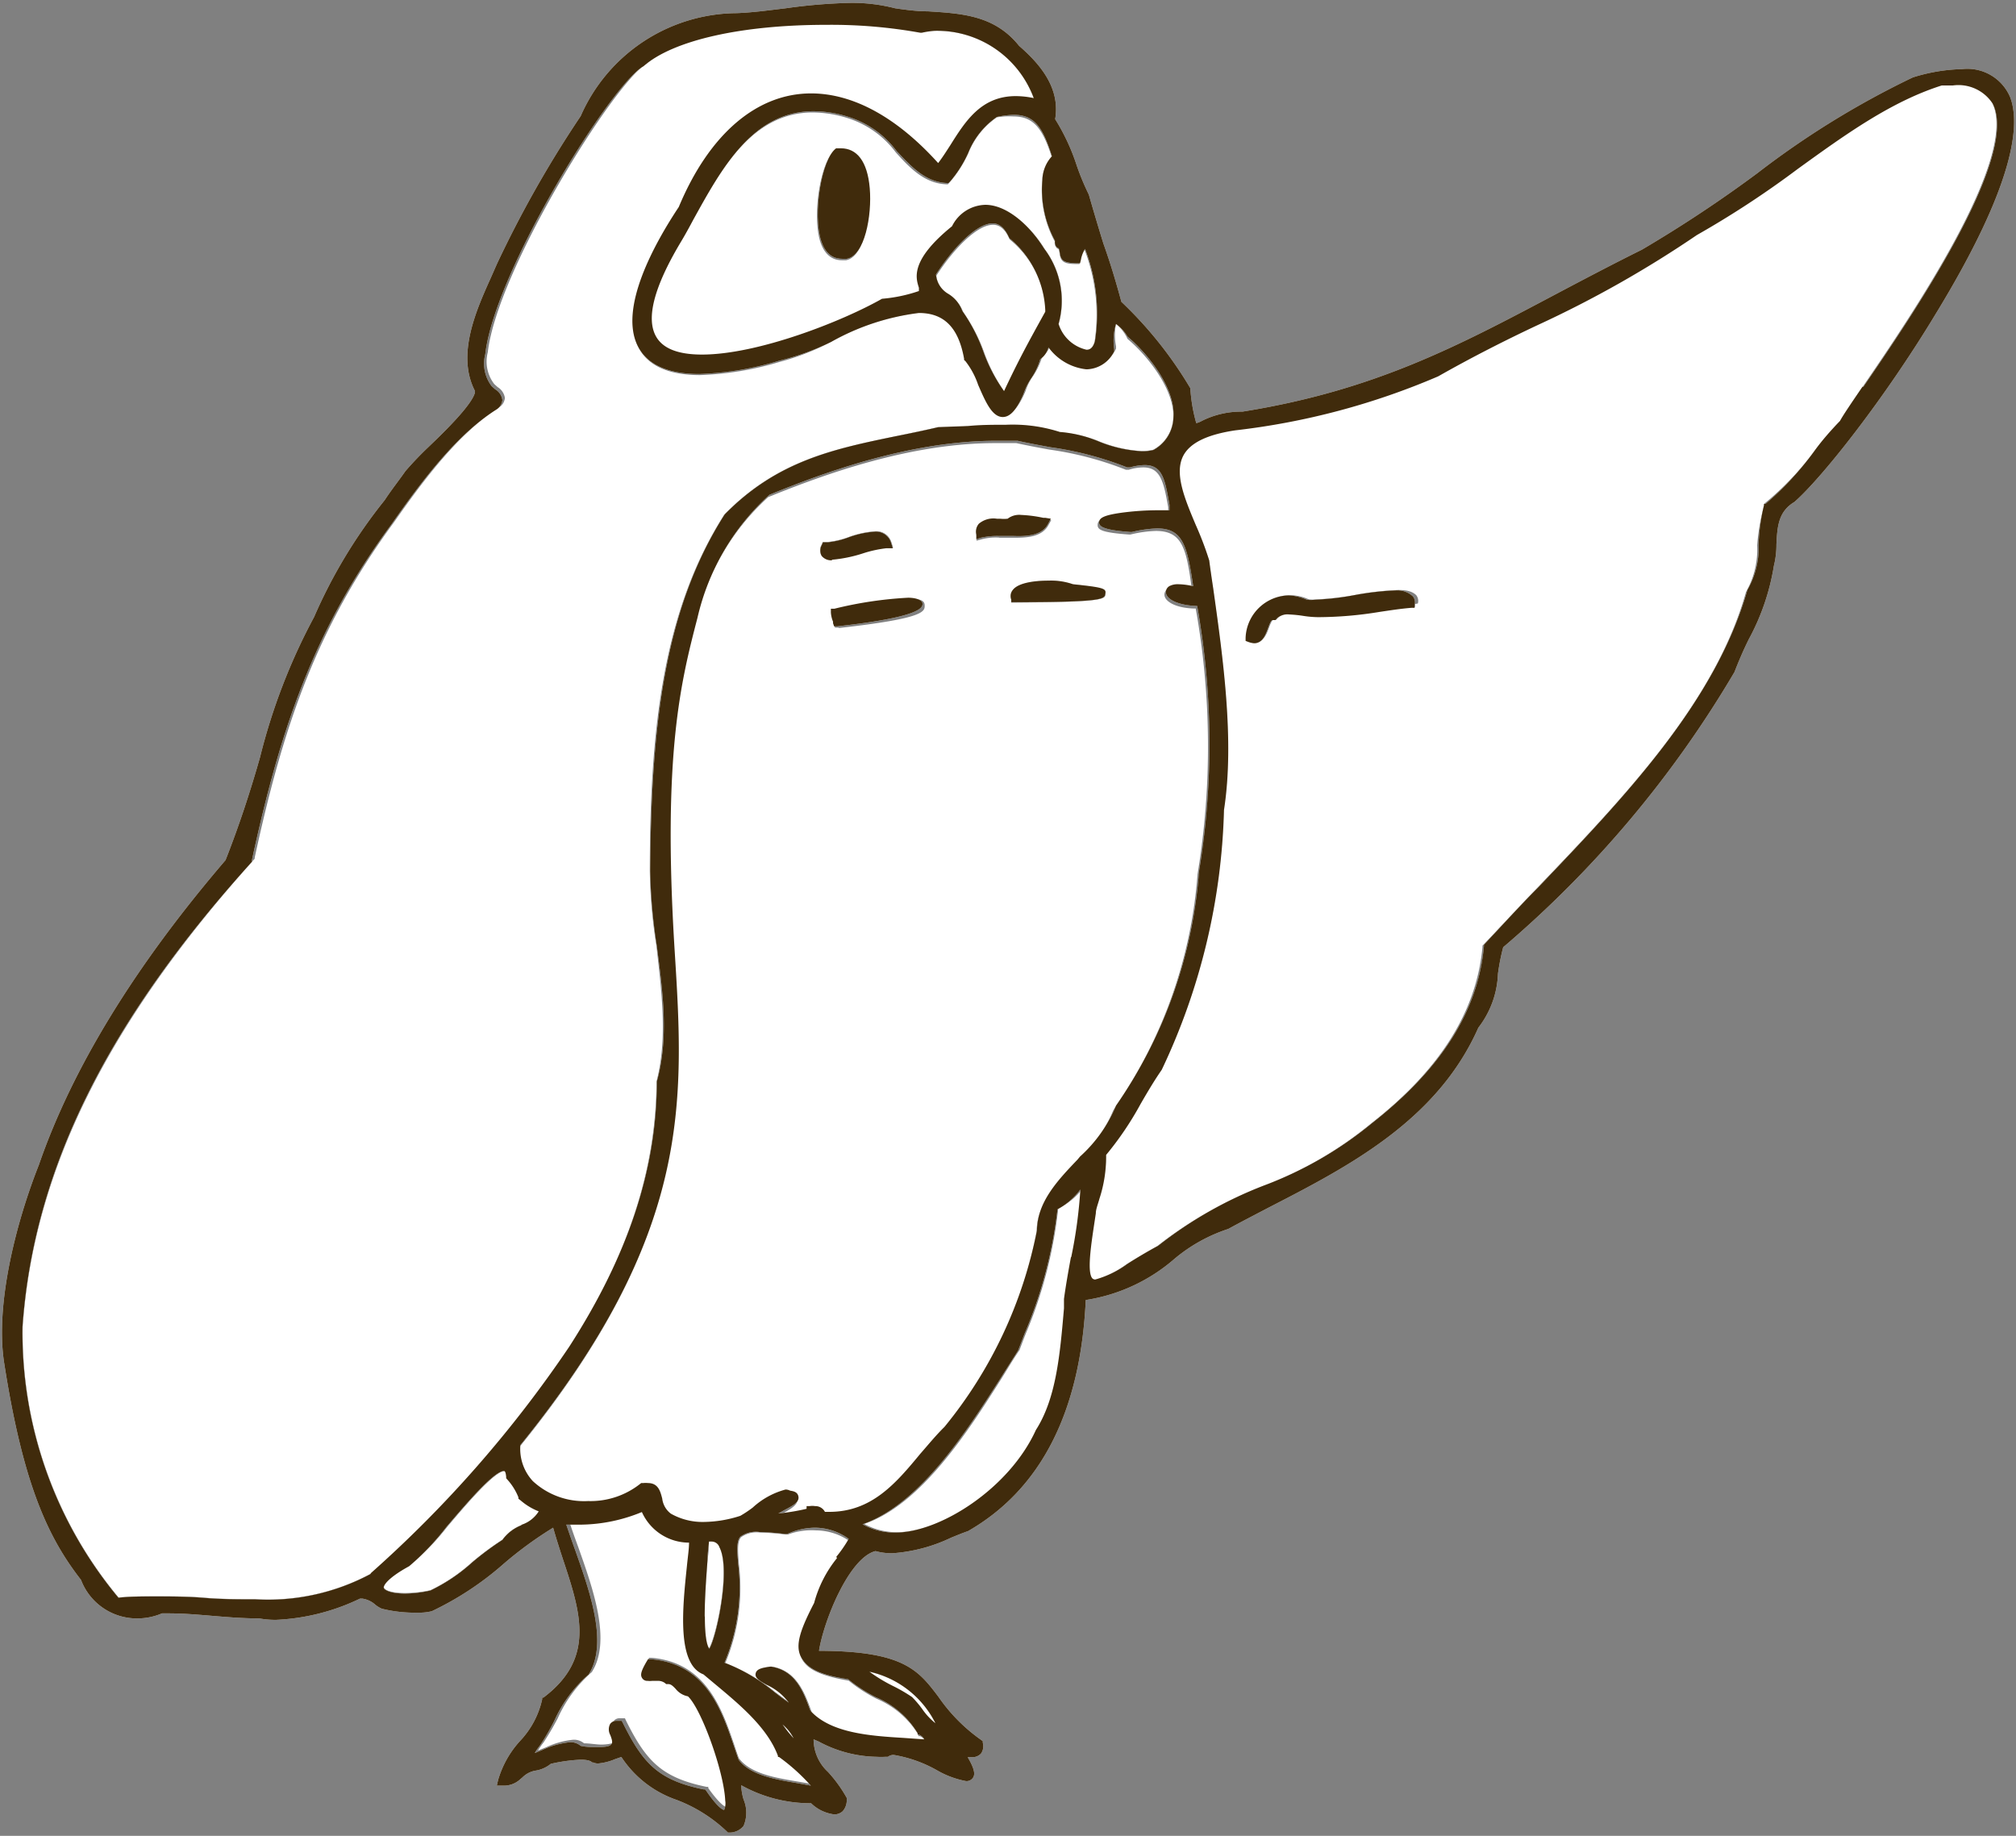
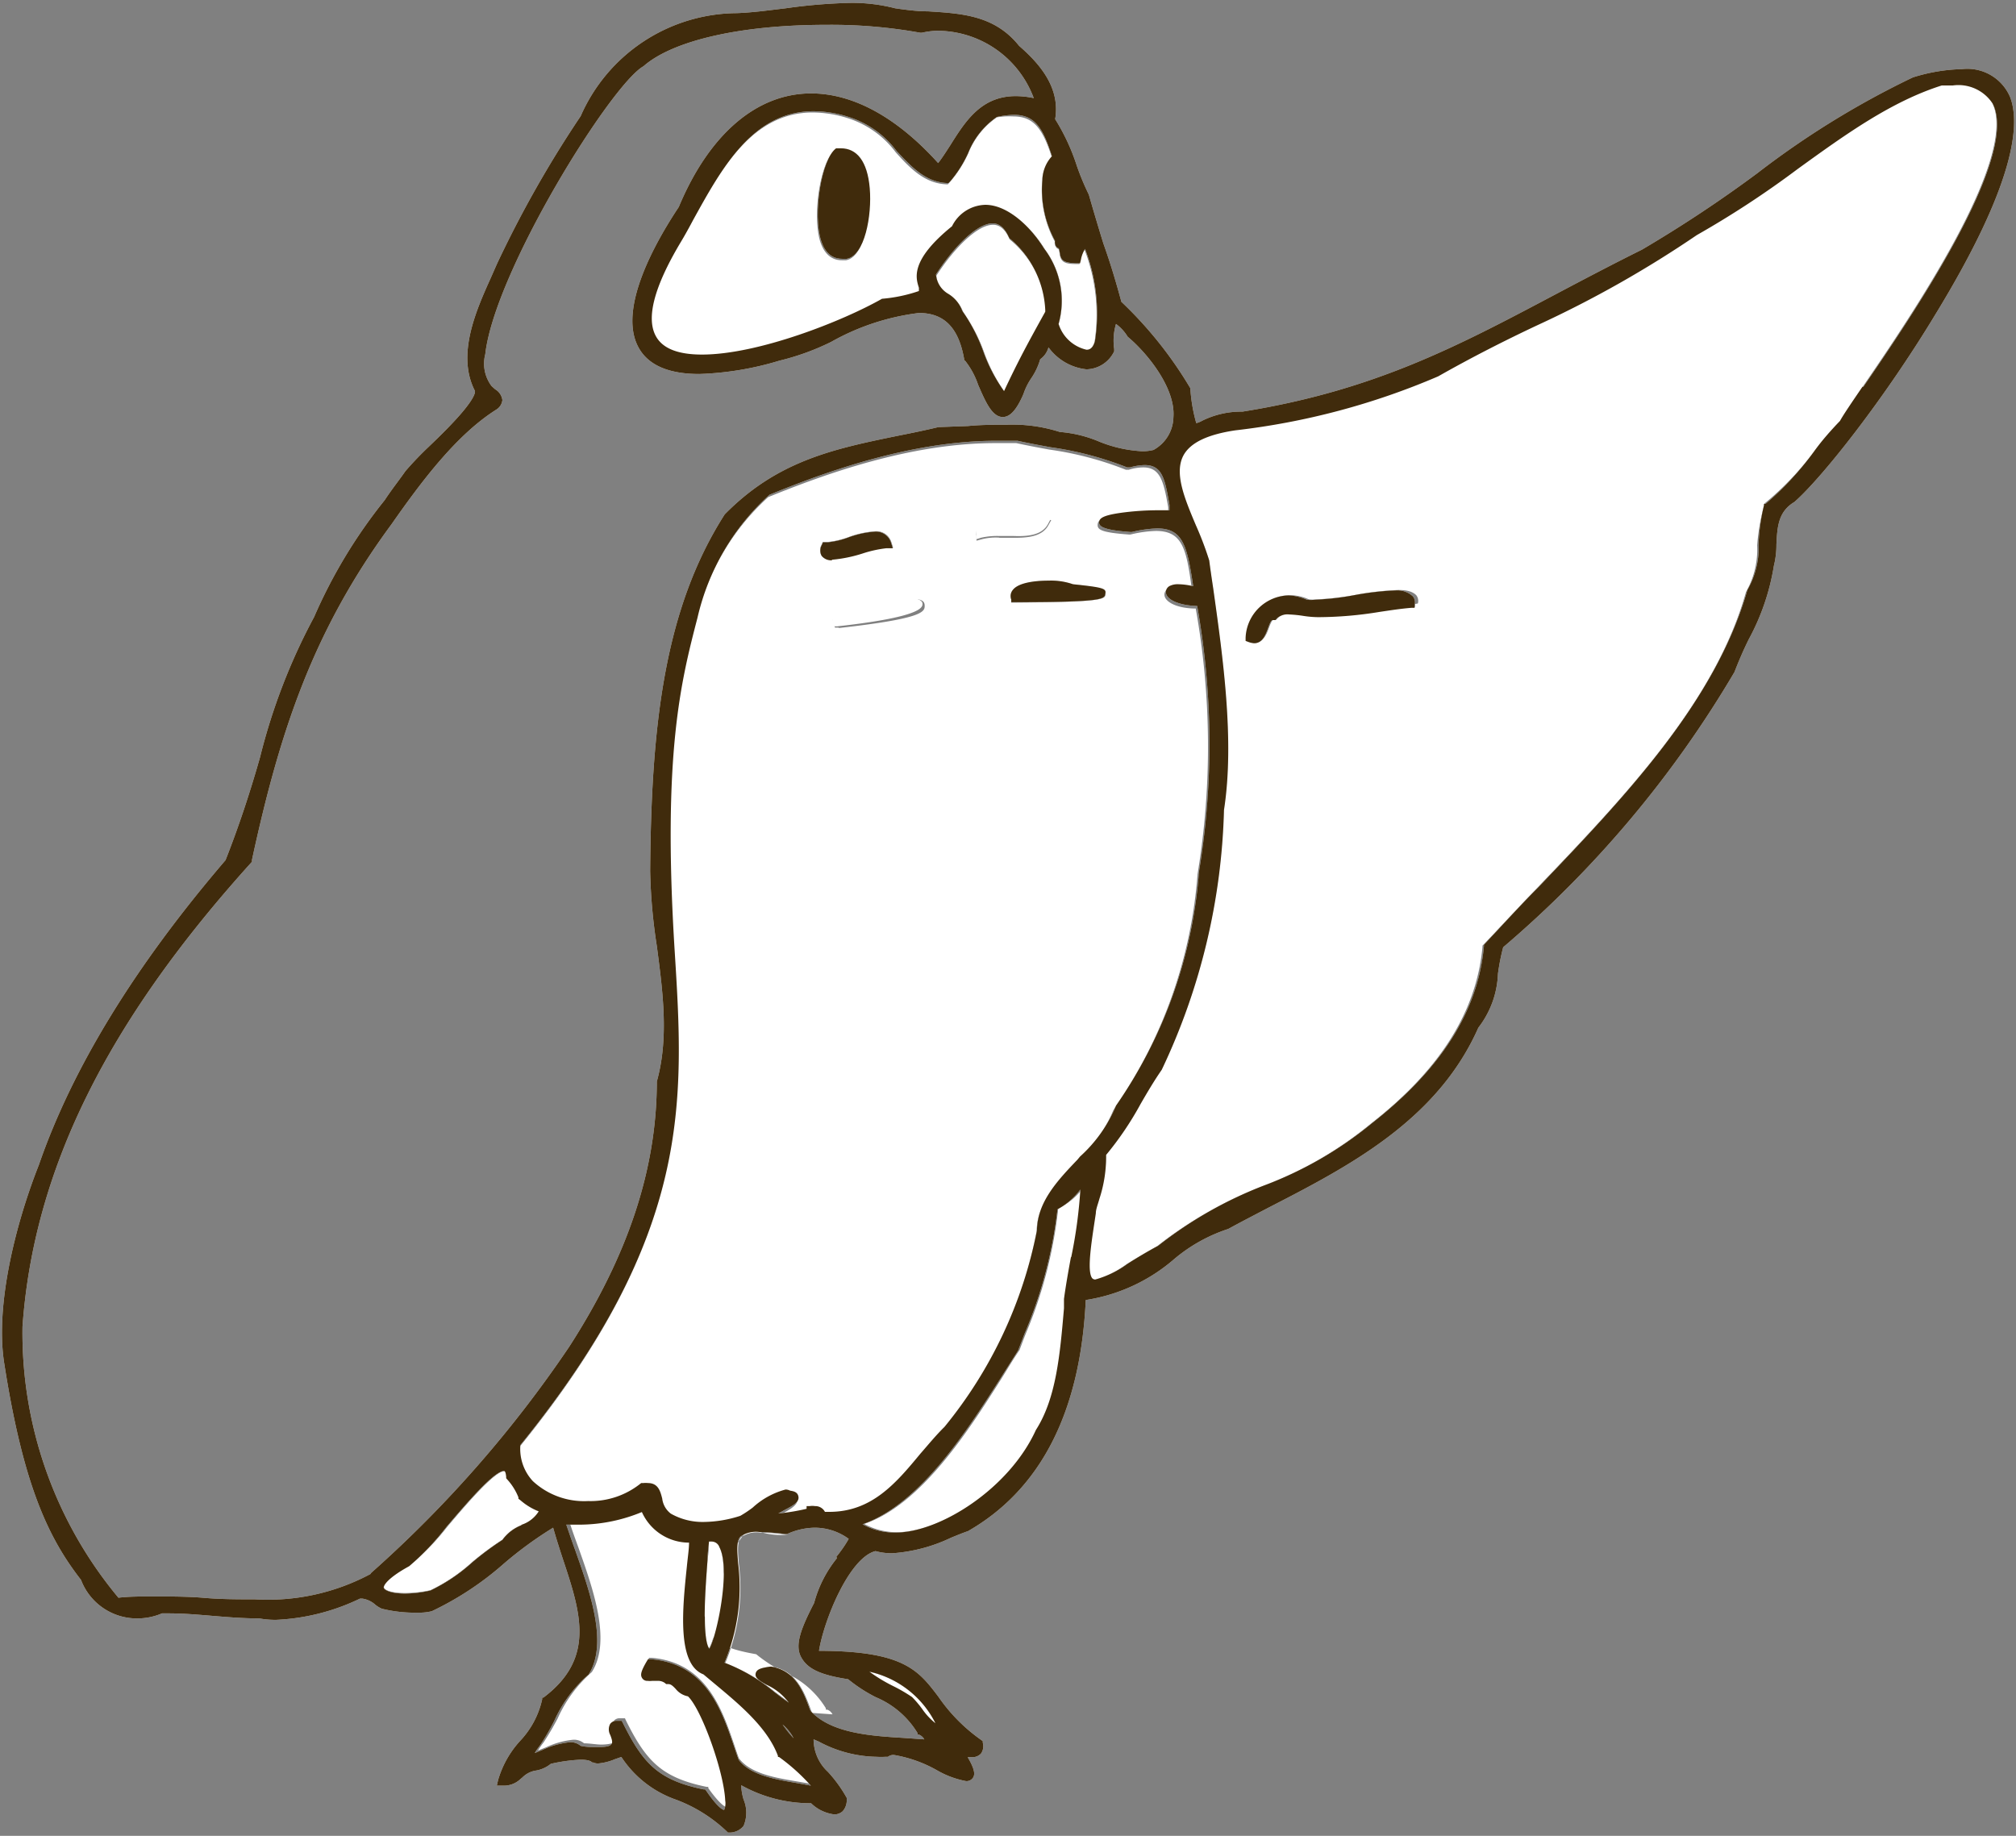
<svg xmlns="http://www.w3.org/2000/svg" viewBox="0 0 112 102" width="112" height="102">
  <rect x="0" y="0" width="112" height="102" fill="#808080" stroke="none" />
  <defs>
    <style>.cls-1{fill:none;}.cls-2{fill:#fff;}.cls-3{fill:#402b0c;}</style>
  </defs>
  <g id="Layer_2" data-name="Layer 2">
    <g id="Layer_1-2" data-name="Layer 1">
      <rect class="cls-1" width="112" height="102" />
      <g id="Group_1658" data-name="Group 1658">
        <g id="Group_1657" data-name="Group 1657">
-           <path id="Path_12500" data-name="Path 12500" class="cls-2" d="M43.47,95.8h0a6.82,6.82,0,0,0,.63.79A2.64,2.64,0,0,0,43.47,95.8Z" />
          <path id="Path_12501" data-name="Path 12501" class="cls-2" d="M50.65,94.29h0a5.86,5.86,0,0,1,.57.66,3.59,3.59,0,0,0,.8.85,5.42,5.42,0,0,0-3.77-2.93,8.19,8.19,0,0,0,1.3.79A9.7,9.7,0,0,1,50.65,94.29Z" />
-           <path id="Path_12502" data-name="Path 12502" class="cls-2" d="M43.77,85.26l-.06,0h-.07a13.38,13.38,0,0,0-1.41-.11,1.49,1.49,0,0,0-1.06.26c-.22.25-.18.77-.12,1.5a10.79,10.79,0,0,1-.76,5.5A9.69,9.69,0,0,1,43.05,94l.81.6a3.15,3.15,0,0,0-1.25-1c-.4-.23-.63-.36-.58-.62s.3-.31.8-.38h.06c1.35.22,1.8,1.43,2.16,2.4l.06.17c1.12,1.22,3.35,1.36,5.14,1.47l1.14.08a.53.53,0,0,0-.29-.26l-.08,0,0-.08a5,5,0,0,0-2.33-2,8.7,8.7,0,0,1-1.54-1c-1.56-.27-2.32-.63-2.62-1.24s0-1.6.74-3a6.67,6.67,0,0,1,1.26-2.49,10.64,10.64,0,0,0,.7-1,3.29,3.29,0,0,0-1.89-.62A3.74,3.74,0,0,0,43.77,85.26Z" />
+           <path id="Path_12502" data-name="Path 12502" class="cls-2" d="M43.77,85.26l-.06,0h-.07a13.38,13.38,0,0,0-1.41-.11,1.49,1.49,0,0,0-1.06.26c-.22.25-.18.77-.12,1.5a10.79,10.79,0,0,1-.76,5.5A9.69,9.69,0,0,1,43.05,94l.81.6a3.15,3.15,0,0,0-1.25-1c-.4-.23-.63-.36-.58-.62s.3-.31.8-.38h.06c1.35.22,1.8,1.43,2.16,2.4l.06.17l1.14.08a.53.53,0,0,0-.29-.26l-.08,0,0-.08a5,5,0,0,0-2.33-2,8.7,8.7,0,0,1-1.54-1c-1.56-.27-2.32-.63-2.62-1.24s0-1.6.74-3a6.67,6.67,0,0,1,1.26-2.49,10.64,10.64,0,0,0,.7-1,3.29,3.29,0,0,0-1.89-.62A3.74,3.74,0,0,0,43.77,85.26Z" />
          <path id="Path_12503" data-name="Path 12503" class="cls-2" d="M43.4,97.53l0,0,0-.06c-.63-1.6-2.2-2.91-3.59-4.06l-.55-.47c-1.49-.61-1.16-3.75-.92-6,.06-.52.1-1,.12-1.31a2.89,2.89,0,0,1-2.62-1.71,9.07,9.07,0,0,1-3.33.7c-.28,0-.57,0-.87-.05.14.44.31.91.49,1.4.82,2.32,1.85,5.2.75,6.93l0,0,0,0a7.46,7.46,0,0,0-1.9,2.58c-.24.46-.5.9-.78,1.33a3.75,3.75,0,0,0-.31.45l.45-.18a4.59,4.59,0,0,1,1.51-.42.89.89,0,0,1,.6.2c.3,0,.61.06.92.07.61,0,.76-.13.8-.18s0-.32-.09-.5-.17-.43,0-.61a.4.4,0,0,1,.37-.17h.14l.13,0,.05.11c1.13,2.28,2,3.19,4.49,3.7l.09,0,0,.07c.71,1,1,1.07,1.05,1.07a1,1,0,0,0,.06-.52c-.07-1.61-1.32-5.08-2.07-5.79a1.15,1.15,0,0,1-.68-.41c-.17-.17-.28-.27-.42-.27h-.11L37,93.42a.54.54,0,0,0-.37-.11,1.84,1.84,0,0,0-.33,0,1.07,1.07,0,0,1-.25,0,.34.34,0,0,1-.32-.16c-.1-.18,0-.39.26-.91l.07-.13.15,0c3,.27,3.89,2.8,4.58,4.83.09.27.17.51.26.75.64.85,2,1.08,3.24,1.29.35.06.7.12,1,.19A10.62,10.62,0,0,0,43.4,97.53Z" />
          <path id="Path_12504" data-name="Path 12504" class="cls-2" d="M39.4,91.57h0c.41-.71,1.2-4.41.56-5.64a.46.46,0,0,0-.43-.31h-.15c0,.27,0,.63-.07,1-.08,1-.17,2.15-.17,3.15C39.15,91.4,39.39,91.56,39.4,91.57Z" />
          <path id="Path_12505" data-name="Path 12505" class="cls-2" d="M28.84,83.26l0-.07a3.26,3.26,0,0,0-.63-1l-.05-.06v-.08c0-.1,0-.32-.12-.32-.56,0-2.15,1.87-3.2,3.11A13.78,13.78,0,0,1,22.74,87c-1.19.65-1.44,1.06-1.41,1.2s.38.31,1.19.31a6.61,6.61,0,0,0,1.4-.16,9.48,9.48,0,0,0,2.31-1.56,17.14,17.14,0,0,1,1.69-1.25A2.3,2.3,0,0,1,29,84.73,1.77,1.77,0,0,0,30,84a3.17,3.17,0,0,1-1-.6Z" />
-           <path id="Path_12506" data-name="Path 12506" class="cls-2" d="M31.6,74.9c3.24-5,4.84-9.86,4.87-14.74V60.1c.63-2.42.28-5,0-7.53a29.1,29.1,0,0,1-.37-4.17c0-8.08.78-14.54,4.14-19.81v0h0c2.93-3,6.06-3.64,9.68-4.38l2.19-.47h0c.53,0,1.1,0,1.64-.06.7,0,1.42-.06,2.11-.06a8.44,8.44,0,0,1,3,.4,7.1,7.1,0,0,1,2.22.51,7.39,7.39,0,0,0,2.32.53,3,3,0,0,0,.66-.07,2.12,2.12,0,0,0,1.12-1.7c.12-1.62-1.46-3.56-2.54-4.46l0,0,0,0A2.29,2.29,0,0,0,62,18a3.24,3.24,0,0,0,0,1.24v.07l0,.06a1.69,1.69,0,0,1-1.53,1,3,3,0,0,1-2.12-1.21,1.19,1.19,0,0,1-.45.65,3.87,3.87,0,0,1-.5,1.07,3.15,3.15,0,0,0-.43.86v0h0c-.38.89-.74,1.28-1.15,1.28-.6,0-1-.86-1.37-1.78A4.49,4.49,0,0,0,53.65,20L53.58,20v-.08c-.31-1.74-1.1-2.55-2.51-2.55a13.44,13.44,0,0,0-4.88,1.61,13.2,13.2,0,0,1-2.85,1.12,17.34,17.34,0,0,1-4.46.74c-1.71,0-2.86-.5-3.39-1.5-1.13-2.12.92-5.77,2.26-7.77,1.7-4.08,4.3-6.32,7.34-6.32,2.34,0,4.77,1.34,7.06,3.87.24-.33.46-.68.68-1,.84-1.33,1.72-2.72,3.63-2.72a5.67,5.67,0,0,1,1,.11A5.72,5.72,0,0,0,52,1.71a4.73,4.73,0,0,0-.65,0h-.08a28.74,28.74,0,0,0-5.24-.44c-4.7,0-8.5.86-10.14,2.3l0,0h0c-1.74,1-8.27,11.42-8.79,16a2.05,2.05,0,0,0,.36,1.77l.19.17a.85.85,0,0,1,.4.6.71.71,0,0,1-.33.53h0c-2.17,1.38-4.08,3.87-5.82,6.36-4.38,5.95-6.21,11.54-7.75,18.65l0,.06,0,0C6,56.78,1.88,65,1.26,73.71A23,23,0,0,0,6.59,88.76c.59-.05,1.23-.07,1.94-.07.94,0,1.91,0,2.85.08s1.87.08,2.8.08a12.09,12.09,0,0,0,6.4-1.4A66.55,66.55,0,0,0,31.6,74.9Z" />
          <path id="Path_12507" data-name="Path 12507" class="cls-2" d="M58.79,67.15A24.82,24.82,0,0,1,57,74.07c-.12.3-.24.62-.36.94v0l0,0c-.3.43-.64,1-1,1.58-1.78,2.81-4.43,7-7.63,8.08a3.77,3.77,0,0,0,1.83.46c2.46,0,6.31-2.44,7.8-5.7v0h0c1.14-1.8,1.35-4.2,1.56-6.76l.05-.52c.08-.68.23-1.49.38-2.35a25.14,25.14,0,0,0,.52-3.77A3.87,3.87,0,0,1,58.79,67.15Z" />
          <path id="Path_12508" data-name="Path 12508" class="cls-2" d="M55.38,6.52a4.38,4.38,0,0,0-1.59,2,6.59,6.59,0,0,1-1.06,1.64l-.07.08h-.11c-1.19-.06-2-.9-2.79-1.78a5.33,5.33,0,0,0-2.71-1.91h0a6.5,6.5,0,0,0-1.9-.3c-3.38,0-5.12,3.18-6.67,6-.25.47-.5.91-.74,1.32-1.46,2.46-1.91,4.21-1.34,5.2.38.67,1.23,1,2.55,1,3.07,0,7.76-1.85,10-3.1l0,0h0a8.45,8.45,0,0,0,2.16-.43s0-.11,0-.18c-.19-.52-.53-1.5,1.84-3.42a2.12,2.12,0,0,1,1.85-1.19c1.3,0,2.54,1.25,3.26,2.42A4.76,4.76,0,0,1,58.81,18a2.12,2.12,0,0,0,1.54,1.47c.08,0,.33,0,.46-.48v0a10.05,10.05,0,0,0-.56-5.12,1.88,1.88,0,0,0-.23.61l-.05.19h-.19c-.64,0-.85-.12-.91-.56a1.31,1.31,0,0,0-.06-.27.25.25,0,0,1-.12-.08.42.42,0,0,1-.09-.34h0a6,6,0,0,1-.7-3.38,2,2,0,0,1,.54-1.29c-.5-1.57-1-2.28-2.13-2.28A4.31,4.31,0,0,0,55.38,6.52ZM47,14.46l-.24,0h0c-.39,0-.9-.18-1.18-1-.48-1.47,0-4.54.83-5.14l0,0h.06l.21,0c.87,0,1.44.84,1.56,2.3S48,14.29,47,14.46Z" />
          <path id="Path_12509" data-name="Path 12509" class="cls-2" d="M61.92,61.57l0,0a26.21,26.21,0,0,0,4.61-13h0a43.54,43.54,0,0,0-.1-14.76c-1,0-1.74-.35-1.74-.78a.39.39,0,0,1,.25-.35,1,1,0,0,1,.44-.08,3.85,3.85,0,0,1,.83.11c-.3-2.27-.54-3.21-2-3.21a6.75,6.75,0,0,0-1.41.2h-.07c-1.51-.11-1.76-.26-1.75-.54s.21-.39,1.24-.53a15.13,15.13,0,0,1,2-.15,6.66,6.66,0,0,1,.68,0c0-.1,0-.2,0-.3-.25-1.41-.43-2.21-1.38-2.21a2.75,2.75,0,0,0-.81.13l-.08,0-.08,0a18.51,18.51,0,0,0-4.25-1.12c-.61-.11-1.24-.23-1.84-.36-.38,0-.78,0-1.18,0-4.7,0-9.43,1.71-12.6,3a13.21,13.21,0,0,0-4,6.83c-.92,3.54-2,7.56-1.27,18.47.53,8.44,1,15.73-8.57,27.5a2.65,2.65,0,0,0,.69,2,4.18,4.18,0,0,0,3.07,1.1,4.44,4.44,0,0,0,2.95-.94l.05,0h.07a1.09,1.09,0,0,1,.26,0c.58,0,.7.47.79.85a1.21,1.21,0,0,0,.48.84,3.49,3.49,0,0,0,1.86.47,6.77,6.77,0,0,0,2-.35,5.17,5.17,0,0,0,.69-.46,4.38,4.38,0,0,1,1.82-1,.53.53,0,0,1,.25.05c.15,0,.43.1.47.35s-.32.5-.78.74l-.34.18a10.49,10.49,0,0,0,1.57-.26v-.14l.17,0a1,1,0,0,1,.3,0,.58.58,0,0,1,.55.31h.24c2.36,0,3.7-1.58,5.11-3.24.43-.5.88-1,1.34-1.48a24.66,24.66,0,0,0,5.14-11c0-1.56,1.15-2.75,2.25-3.91a7.82,7.82,0,0,0,2-2.82ZM45.64,30.87a.61.61,0,0,1,0-.6l.07-.16.18,0H46a4.68,4.68,0,0,0,1.12-.26,5.31,5.31,0,0,1,1.47-.33.87.87,0,0,1,.93.6l.1.31h-.35a6.62,6.62,0,0,0-1.32.29,8.49,8.49,0,0,1-1.72.36h0a.68.68,0,0,1-.57-.23Zm.93,4-.18,0-.06-.17,0-.09a1.31,1.31,0,0,1-.11-.52l0-.2.2,0a20.2,20.2,0,0,1,4.1-.61c.43,0,.84,0,.85.35s0,.73-4.74,1.26Zm8.94-5a3.17,3.17,0,0,0-1,.1l-.26.07,0-.26a.74.74,0,0,1,.14-.6,1.3,1.3,0,0,1,1-.28h.18a3,3,0,0,0,.42,0,1.07,1.07,0,0,1,.75-.22,7.38,7.38,0,0,1,1.24.16l.11,0,.31.06-.15.27c-.35.66-1.18.71-1.93.71h-.4l-.4,0ZM61.41,33c0,.29,0,.44-5,.48h-.23l0-.16a.55.55,0,0,1,.07-.5c.35-.49,1.52-.55,2-.55a4.19,4.19,0,0,1,1.36.2c1.73.18,1.82.28,1.8.53Z" />
          <path id="Path_12510" data-name="Path 12510" class="cls-2" d="M108.45,4.72l-.61,0c-2.79.89-5.32,2.71-8,4.64a50.9,50.9,0,0,1-5.6,3.67,60.63,60.63,0,0,1-8.83,5c-1.81.88-3.68,1.8-5.53,2.85h0a40.1,40.1,0,0,1-11.27,3c-1.54.23-2.48.67-2.87,1.37-.56,1,0,2.41.68,3.91a18.22,18.22,0,0,1,.74,1.95h0v0c.07.5.14,1,.22,1.54.53,3.77,1.2,8.47.6,12.32a35.72,35.72,0,0,1-3.44,14.43v0l0,0c-.41.59-.8,1.25-1.17,1.89a17.69,17.69,0,0,1-1.92,2.84A7.43,7.43,0,0,1,61,66.64c-.07.3-.15.58-.2.81-.24,1.36-.53,3.21-.2,3.61a.23.23,0,0,0,.17.07,5.49,5.49,0,0,0,1.8-.88c.5-.3,1.06-.64,1.7-1a22.93,22.93,0,0,1,5.89-3.35,21.06,21.06,0,0,0,6-3.47h0c3.85-3,5.87-6.24,6.2-9.82v-.07l.06-.06c1-1.05,2-2.13,3-3.17C90.28,44.24,95.29,39,97,32.89v0l0,0a4.78,4.78,0,0,0,.62-2.59A11.52,11.52,0,0,1,98,28.11L98,28l.06-.05a16.65,16.65,0,0,0,2.77-2.92,21.41,21.41,0,0,1,1.43-1.68c.17-.32.63-1,1.25-1.9,2.61-3.82,8.73-12.77,7.15-15.77A2.26,2.26,0,0,0,108.45,4.72ZM78.62,33.56l0,.16-.17,0c-.61,0-1.19.14-1.79.23a21.35,21.35,0,0,1-3.38.31h0a7.56,7.56,0,0,1-.82-.07,7,7,0,0,0-.79-.08.89.89,0,0,0-.68.22l-.08.1-.13,0h0c-.11,0-.19.2-.29.47s-.3.82-.77.82a.82.82,0,0,1-.31-.07l-.16-.06v-.17a2.45,2.45,0,0,1,2.4-2.35,2.56,2.56,0,0,1,1.06.23,1.6,1.6,0,0,0,.44,0h0a15.24,15.24,0,0,0,2.23-.26,16,16,0,0,1,2.3-.26c.5,0,.8.09,1,.29a.51.51,0,0,1,.09.46Z" />
          <path id="Path_12511" data-name="Path 12511" class="cls-2" d="M56.09,13.3l0,0,0,0c-.23-.55-.54-.81-.92-.81-.93,0-2.27,1.45-3.15,2.83a1.36,1.36,0,0,0,.72,1.08,1.88,1.88,0,0,1,.77.94,9.45,9.45,0,0,1,1.16,2.23,9.1,9.1,0,0,0,1.16,2.23c.8-1.71,1.37-2.75,2.28-4.41A5.46,5.46,0,0,0,56.09,13.3Z" />
          <path id="Path_12512" data-name="Path 12512" class="cls-2" d="M111.68,5.41A2.58,2.58,0,0,0,109,3.84a9.82,9.82,0,0,0-2.73.46h0a48.37,48.37,0,0,0-8.65,5.33,72.34,72.34,0,0,1-6.4,4.24c-1.75.87-3.34,1.71-4.89,2.53-5.36,2.84-10,5.3-17.3,6.47h0a4.88,4.88,0,0,0-2.25.51,1.27,1.27,0,0,1-.32.13,9.05,9.05,0,0,1-.33-1.94v0l0,0a22.22,22.22,0,0,0-3.83-4.8c-.33-1.22-.63-2.2-1-3.24-.26-.84-.52-1.71-.81-2.72v0a13.81,13.81,0,0,1-.68-1.64,11.6,11.6,0,0,0-1.19-2.55c.3-1.78-.9-3.11-2-4.07C55.27.86,53.47.75,51.56.63c-.6,0-1.22-.08-1.83-.17a9.56,9.56,0,0,0-2.5-.3,30.5,30.5,0,0,0-3.58.3c-1,.12-1.86.24-2.73.27a9.54,9.54,0,0,0-8.66,5.72,61.73,61.73,0,0,0-4.66,8.23l-.33.75c-.81,1.8-1.92,4.27-.89,6.28v0l0,0s.13.19-.63,1.11c-.52.63-1.27,1.37-1.93,2a18.6,18.6,0,0,0-1.3,1.36c-.36.52-.75,1-1.15,1.61a28.41,28.41,0,0,0-3.92,6.49,33.41,33.41,0,0,0-3,7.78c-.55,1.94-1.18,3.85-1.92,5.73C7.45,53.72,4,59.39,2.16,64.72.89,67.93-.29,72.52.24,75.78c1.06,6.79,2.47,9.7,4.26,12a3.32,3.32,0,0,0,3.2,2.14A3.45,3.45,0,0,0,9,89.64h.34c.85,0,1.64.07,2.48.14s1.67.14,2.58.14a5,5,0,0,0,.94.08A11.91,11.91,0,0,0,20,88.82l.13,0a1.37,1.37,0,0,1,.71.33,1.54,1.54,0,0,0,.37.23,7.63,7.63,0,0,0,2,.22,2.91,2.91,0,0,0,.78-.08h0a17.17,17.17,0,0,0,4-2.64,21.33,21.33,0,0,1,2.74-2c.17.6.36,1.19.55,1.77,1,3,1.79,5.5-1.09,7.67l-.07,0,0,.1a4.9,4.9,0,0,1-1.23,2.31,5.48,5.48,0,0,0-1.22,2.18l-.07.3h.31a1.33,1.33,0,0,0,1-.36l.12-.1,0,0,0,0a1.34,1.34,0,0,1,.77-.38,1.78,1.78,0,0,0,.8-.37,9.23,9.23,0,0,1,1.65-.23c.52,0,.62.12.63.15l0,0,.06,0a.72.72,0,0,0,.29.06,3.1,3.1,0,0,0,.94-.24l.35-.12A6,6,0,0,0,37.58,100a8.31,8.31,0,0,1,2.78,1.74l.08.08h.11a1,1,0,0,0,.76-.37,1.88,1.88,0,0,0,0-1.47,3,3,0,0,1-.13-.79,7.89,7.89,0,0,0,3.88,1,2.24,2.24,0,0,0,1.29.62.69.69,0,0,0,.47-.18.92.92,0,0,0,.22-.67v-.07l0,0A7.52,7.52,0,0,0,46,98.45a2.47,2.47,0,0,1-.8-1.81l.28.12a7,7,0,0,0,3.22.85,4.18,4.18,0,0,0,.49,0h.08l.06,0a.48.48,0,0,1,.35-.1,7.32,7.32,0,0,1,2.36.84,5.11,5.11,0,0,0,1.63.61.43.43,0,0,0,.4-.21c.1-.18.08-.46-.31-1.12l.22,0a.65.65,0,0,0,.52-.2.71.71,0,0,0,.1-.6l0-.09-.08-.06a9.52,9.52,0,0,1-2.38-2.4c-1.12-1.48-1.93-2.55-6.64-2.56.27-1.69,1.68-5.18,3.14-5.54a3.32,3.32,0,0,0,.94.12h0a9,9,0,0,0,3.25-.86c.34-.14.66-.27.95-.37h0c4.06-2.33,6.25-6.65,6.54-12.84a9.76,9.76,0,0,0,4.92-2.28,9,9,0,0,1,3-1.67h0c.71-.39,1.45-.77,2.23-1.18,4.39-2.26,9.37-4.82,11.66-10a5.2,5.2,0,0,0,1.09-3,11.94,11.94,0,0,1,.29-1.47A60.19,60.19,0,0,0,96.36,37.34v0c.24-.62.5-1.23.8-1.83a12.81,12.81,0,0,0,1.39-4.08,4.78,4.78,0,0,0,.14-1.19c.05-.93.08-1.8,1-2.35h0c1.55-1.36,5-5.73,7.82-10.4C112,10.15,112.23,6.88,111.68,5.41ZM58.44,8.68A2,2,0,0,0,57.91,10a5.93,5.93,0,0,0,.7,3.38h0a.46.46,0,0,0,.08.34.35.35,0,0,0,.13.08,1.31,1.31,0,0,1,.06.27c.06.44.27.53.91.56H60l.05-.19a1.67,1.67,0,0,1,.23-.61,9.94,9.94,0,0,1,.55,5.12v0c-.13.48-.38.48-.47.48A2.12,2.12,0,0,1,58.81,18,4.79,4.79,0,0,0,58,13.8c-.72-1.17-2-2.42-3.26-2.42a2.12,2.12,0,0,0-1.85,1.19c-2.37,1.92-2,2.9-1.84,3.42,0,.07,0,.16,0,.18A8.44,8.44,0,0,1,49,16.6h0l0,0c-2.2,1.25-6.89,3.1-10,3.1-1.32,0-2.17-.33-2.55-1-.57-1-.12-2.74,1.34-5.2.25-.41.49-.85.74-1.32,1.55-2.8,3.29-6,6.66-6a6.4,6.4,0,0,1,1.9.3h0a5.32,5.32,0,0,1,2.72,1.91c.83.88,1.6,1.72,2.79,1.78h.1l.08-.08A6.59,6.59,0,0,0,53.79,8.5a4.38,4.38,0,0,1,1.59-2,4.94,4.94,0,0,1,.94-.12c1.17,0,1.62.72,2.12,2.3Zm-.37,8.64c-.92,1.66-1.49,2.7-2.29,4.41a9.1,9.1,0,0,1-1.16-2.23,9.45,9.45,0,0,0-1.16-2.23,1.84,1.84,0,0,0-.77-.94A1.37,1.37,0,0,1,52,15.25c.88-1.38,2.22-2.84,3.15-2.84.38,0,.68.27.92.82l0,0,0,0a5.51,5.51,0,0,1,2,4ZM20.57,87.46a12.09,12.09,0,0,1-6.4,1.4c-.92,0-1.88,0-2.8-.08s-1.9-.08-2.85-.08c-.71,0-1.35,0-1.94.07A23,23,0,0,1,1.25,73.71C1.87,65,5.94,56.79,14,47.88l0-.05,0-.06c1.54-7.1,3.37-12.7,7.75-18.64,1.74-2.49,3.65-5,5.82-6.37h0a.71.71,0,0,0,.34-.53.81.81,0,0,0-.4-.6l-.2-.18a2.07,2.07,0,0,1-.35-1.77c.52-4.61,7-15,8.79-16h0c1.64-1.44,5.44-2.3,10.14-2.3a27.88,27.88,0,0,1,5.24.44h.08A4.62,4.62,0,0,1,52,1.71a5.73,5.73,0,0,1,5.43,3.74,4.86,4.86,0,0,0-1-.11c-1.91,0-2.79,1.38-3.63,2.72-.22.34-.44.69-.68,1-2.29-2.54-4.72-3.87-7.06-3.87-3,0-5.65,2.24-7.35,6.31-1.33,2-3.38,5.66-2.25,7.78.53,1,1.67,1.5,3.39,1.5a17.2,17.2,0,0,0,4.45-.74A13.81,13.81,0,0,0,46.17,19a13.19,13.19,0,0,1,4.88-1.61c1.4,0,2.2.81,2.51,2.54V20l.07.06a4.44,4.44,0,0,1,.71,1.32c.4.92.77,1.79,1.37,1.79.41,0,.77-.4,1.15-1.28v0h0a3.53,3.53,0,0,1,.43-.87,3.68,3.68,0,0,0,.5-1.06,1.19,1.19,0,0,0,.46-.66,3,3,0,0,0,2.11,1.22,1.75,1.75,0,0,0,1.54-1l0-.07v-.06A3.23,3.23,0,0,1,62,18a2.45,2.45,0,0,1,.65.71v0l0,0c1.09.91,2.66,2.85,2.54,4.46A2.12,2.12,0,0,1,64.08,25a2.43,2.43,0,0,1-.66.07,7.38,7.38,0,0,1-2.32-.52A7,7,0,0,0,58.88,24a8.61,8.61,0,0,0-3-.4c-.69,0-1.41,0-2.1.07l-1.65.06h0c-.75.18-1.48.33-2.19.47-3.62.74-6.74,1.39-9.68,4.38v0l0,0c-3.36,5.26-4.08,11.72-4.14,19.81a30.76,30.76,0,0,0,.37,4.17c.33,2.51.68,5.11,0,7.53v0c0,4.89-1.62,9.7-4.87,14.74a66.57,66.57,0,0,1-11,12.56ZM29,84.73a2.37,2.37,0,0,0-1.09.83,15.77,15.77,0,0,0-1.69,1.26,9.74,9.74,0,0,1-2.31,1.55,6.62,6.62,0,0,1-1.4.17c-.81,0-1.16-.2-1.19-.32s.22-.55,1.41-1.2a14.25,14.25,0,0,0,2.07-2.18c1.05-1.23,2.64-3.11,3.2-3.11.09,0,.11.23.12.32v.08l.05.06a3.26,3.26,0,0,1,.63,1l0,.08.13.1a3.41,3.41,0,0,0,1,.6,1.77,1.77,0,0,1-1,.76ZM45.28,99.26c-.32-.07-.67-.13-1-.19-1.22-.21-2.6-.44-3.24-1.29-.09-.24-.17-.49-.26-.75-.68-2-1.54-4.56-4.57-4.84H36l-.08.13c-.3.52-.36.73-.25.91a.33.33,0,0,0,.31.16,1,1,0,0,0,.25,0l.33,0a.64.64,0,0,1,.38.12l.07.06h.12c.14,0,.25.1.41.27a1.15,1.15,0,0,0,.68.41c.75.71,2,4.18,2.07,5.79a.92.92,0,0,1-.06.52c-.06,0-.34-.1-1-1.07l-.06-.07-.09,0c-2.5-.52-3.35-1.42-4.48-3.7l-.06-.11-.12,0h-.14a.43.43,0,0,0-.38.17.64.64,0,0,0,0,.61c.07.18.15.4.08.5s-.18.18-.79.18c-.31,0-.62,0-.93-.07a.86.86,0,0,0-.6-.2,4.73,4.73,0,0,0-1.51.42l-.44.18a3.75,3.75,0,0,1,.31-.45,13.51,13.51,0,0,0,.77-1.33,7.37,7.37,0,0,1,1.91-2.58l0,0,0,0c1.1-1.73.07-4.61-.75-6.93-.18-.49-.35-1-.49-1.4.3,0,.59,0,.86,0a9.12,9.12,0,0,0,3.34-.7,2.87,2.87,0,0,0,2.62,1.7c0,.35-.07.8-.12,1.32-.24,2.3-.57,5.43.92,6l.55.46c1.39,1.16,3,2.47,3.59,4.07l0,.06.06,0a10.94,10.94,0,0,1,1.88,1.72ZM39.15,89.8c0-1,.09-2.2.16-3.15,0-.4.06-.75.08-1l.14,0a.46.46,0,0,1,.44.32c.64,1.22-.15,4.93-.56,5.63h0s-.25-.16-.25-1.76Zm4.31,6h0a2.49,2.49,0,0,1,.63.78,6.82,6.82,0,0,1-.63-.79Zm8.58,0a3.64,3.64,0,0,1-.81-.85,5.76,5.76,0,0,0-.56-.66h0a8.75,8.75,0,0,0-1.07-.62,9,9,0,0,1-1.3-.79A5.42,5.42,0,0,1,52,95.81ZM46.5,86.57a6.69,6.69,0,0,0-1.27,2.49c-.74,1.43-1.08,2.34-.73,3s1.06,1,2.62,1.24a8.35,8.35,0,0,0,1.54,1,4.94,4.94,0,0,1,2.32,2l0,.08.08,0a.61.61,0,0,1,.29.26l-1.14-.08c-1.8-.11-4-.25-5.15-1.47L45,95c-.36-1-.8-2.18-2.15-2.4h-.07c-.49.07-.75.14-.8.38s.19.39.59.62a3.15,3.15,0,0,1,1.25,1c-.29-.2-.55-.4-.81-.6a9.82,9.82,0,0,0-2.76-1.62,10.79,10.79,0,0,0,.76-5.5c-.06-.72-.1-1.25.12-1.5a1.48,1.48,0,0,1,1.06-.26,13.38,13.38,0,0,1,1.41.11h.07l.06,0a3.84,3.84,0,0,1,1.53-.35,3.21,3.21,0,0,1,1.89.62c-.22.39-.46.72-.69,1Zm13-16.74c-.16.86-.3,1.67-.39,2.34l0,.52c-.22,2.56-.43,5-1.56,6.76v0h0c-1.48,3.26-5.34,5.7-7.8,5.7a3.66,3.66,0,0,1-1.83-.46c3.2-1.1,5.85-5.27,7.64-8.07.39-.62.73-1.15,1-1.58l0,0v0l.36-.94a24.68,24.68,0,0,0,1.83-6.91,3.84,3.84,0,0,0,1.27-1.1,26.48,26.48,0,0,1-.51,3.77Zm.36-5.4c-1.1,1.15-2.23,2.35-2.25,3.91a24.68,24.68,0,0,1-5.14,10.94c-.47.46-.91,1-1.34,1.49C49.76,82.43,48.42,84,46.07,84h-.24a.6.6,0,0,0-.55-.32,1,1,0,0,0-.3,0l-.17,0v.15a12,12,0,0,1-1.57.26l.34-.19c.46-.24.82-.43.78-.73s-.32-.32-.47-.35a.54.54,0,0,0-.25-.06,4.34,4.34,0,0,0-1.82,1,6.36,6.36,0,0,1-.69.46,6.76,6.76,0,0,1-2,.34,3.57,3.57,0,0,1-1.86-.46,1.23,1.23,0,0,1-.48-.84c-.1-.38-.21-.86-.79-.86a1.09,1.09,0,0,0-.26,0l-.07,0-.05,0a4.45,4.45,0,0,1-2.95,1,4.19,4.19,0,0,1-3.07-1.11,2.63,2.63,0,0,1-.69-2c9.55-11.77,9.1-19.06,8.57-27.49-.68-10.92.35-14.94,1.27-18.48a13.21,13.21,0,0,1,4-6.83c3.17-1.3,7.91-3,12.6-3,.4,0,.8,0,1.18,0,.6.13,1.23.25,1.84.36a18.51,18.51,0,0,1,4.25,1.12l.08,0,.08,0a3.12,3.12,0,0,1,.81-.13c1,0,1.13.8,1.38,2.21,0,.1,0,.2,0,.3-.19,0-.42,0-.68,0a15.39,15.39,0,0,0-2,.14c-1,.14-1.22.3-1.23.53s.24.43,1.75.54h.07a6.75,6.75,0,0,1,1.41-.2c1.42,0,1.66.94,2,3.21a3.85,3.85,0,0,0-.83-.11,1,1,0,0,0-.44.08.39.39,0,0,0-.25.35c0,.43.74.75,1.74.78a43.54,43.54,0,0,1,.1,14.76h0a26.21,26.21,0,0,1-4.61,13l0,0v0a7.85,7.85,0,0,1-2,2.83Zm43.61-42.94c-.62.91-1.07,1.57-1.25,1.9-.5.52-1,1.08-1.43,1.68A17,17,0,0,1,98.08,28L98,28l0,.07a10.73,10.73,0,0,0-.3,2.11,4.71,4.71,0,0,1-.62,2.59l0,0v0C95.3,39,90.29,44.24,85.44,49.32c-1,1-2,2.11-3,3.17l0,0v.08c-.32,3.58-2.35,6.79-6.2,9.82h0a21.06,21.06,0,0,1-6,3.47,22.64,22.64,0,0,0-5.89,3.35c-.63.34-1.2.68-1.7,1a5.49,5.49,0,0,1-1.8.88.23.23,0,0,1-.17-.07c-.33-.4,0-2.25.2-3.61,0-.23.12-.51.2-.81a7.43,7.43,0,0,0,.37-2.43,17.69,17.69,0,0,0,1.92-2.84c.37-.64.76-1.3,1.17-1.89l0,0v0A35.72,35.72,0,0,0,68,45c.6-3.85-.07-8.55-.6-12.32-.08-.53-.15-1-.22-1.54v0h0a18.22,18.22,0,0,0-.74-1.95c-.63-1.5-1.23-2.92-.68-3.91.39-.69,1.33-1.14,2.87-1.37a40.1,40.1,0,0,0,11.27-3h0c1.85-1.05,3.72-2,5.53-2.85a61.26,61.26,0,0,0,8.84-5,52.86,52.86,0,0,0,5.6-3.67c2.67-1.93,5.2-3.75,8-4.64l.61,0a2.27,2.27,0,0,1,2.22,1C112.25,8.72,106.14,17.67,103.52,21.49Z" />
          <path id="Path_12513" data-name="Path 12513" class="cls-2" d="M46.72,8.24l-.21,0h-.06l0,0c-.82.6-1.31,3.67-.83,5.14.28.86.8,1,1.18,1h0l.24,0c1-.17,1.41-2.4,1.28-3.92S47.59,8.24,46.72,8.24Z" />
          <path id="Path_12514" data-name="Path 12514" class="cls-2" d="M58.23,29.1l.15-.28-.31-.05-.11,0a7.27,7.27,0,0,0-1.23-.16,1.05,1.05,0,0,0-.75.21,2,2,0,0,1-.42,0h-.18a1.25,1.25,0,0,0-1,.28.67.67,0,0,0-.14.6l0,.26.25-.08a4,4,0,0,1,1-.1h.8C57.05,29.81,57.89,29.76,58.23,29.1Z" />
          <path id="Path_12515" data-name="Path 12515" class="cls-2" d="M46.21,31.1a7.73,7.73,0,0,0,1.72-.35,6.62,6.62,0,0,1,1.32-.29h.35l-.1-.32a.88.88,0,0,0-.93-.6,5.39,5.39,0,0,0-1.47.33,4.72,4.72,0,0,1-1.11.26H45.9l-.18,0-.07.16a.61.61,0,0,0,0,.6.68.68,0,0,0,.58.24Z" />
          <path id="Path_12516" data-name="Path 12516" class="cls-2" d="M59.61,32.46a3.71,3.71,0,0,0-1.36-.2c-.49,0-1.66.05-2,.54a.52.52,0,0,0-.07.5l0,.16h.23c4.94,0,4.95-.18,5-.47S61.34,32.64,59.61,32.46Z" />
          <path id="Path_12517" data-name="Path 12517" class="cls-2" d="M77.57,32.8a16.19,16.19,0,0,0-2.3.26,15.24,15.24,0,0,1-2.23.26h0a1.6,1.6,0,0,1-.44,0,2.73,2.73,0,0,0-1-.24,2.45,2.45,0,0,0-2.4,2.35l0,.18.16.06a1.16,1.16,0,0,0,.31.07c.47,0,.64-.47.77-.82s.18-.47.29-.47h0l.13,0,.09-.1a.86.86,0,0,1,.67-.21,7,7,0,0,1,.79.08,5.67,5.67,0,0,0,.82.07h0A21.24,21.24,0,0,0,76.63,34c.61-.09,1.18-.18,1.79-.23l.17,0,0-.16a.55.55,0,0,0-.09-.47A1.27,1.27,0,0,0,77.57,32.8Z" />
          <path id="Path_12518" data-name="Path 12518" class="cls-2" d="M50.45,33.21a21.72,21.72,0,0,0-4.09.61l-.2,0v.2a1.58,1.58,0,0,0,.12.52l0,.09.06.17.18,0c4.78-.53,4.74-1.08,4.73-1.27S50.89,33.21,50.45,33.21Z" />
        </g>
      </g>
      <g id="Group_1660" data-name="Group 1660">
        <g id="Group_1659" data-name="Group 1659">
          <path id="Path_12519" data-name="Path 12519" class="cls-1" d="M43.47,95.8h0a6.82,6.82,0,0,0,.63.79A2.64,2.64,0,0,0,43.47,95.8Z" />
          <path id="Path_12520" data-name="Path 12520" class="cls-1" d="M50.65,94.29h0a5.86,5.86,0,0,1,.57.66,3.59,3.59,0,0,0,.8.85,5.42,5.42,0,0,0-3.77-2.93,8.19,8.19,0,0,0,1.3.79A9.7,9.7,0,0,1,50.65,94.29Z" />
          <path id="Path_12521" data-name="Path 12521" class="cls-1" d="M43.77,85.26l-.06,0h-.07a13.38,13.38,0,0,0-1.41-.11,1.49,1.49,0,0,0-1.06.26c-.22.25-.18.77-.12,1.5a10.79,10.79,0,0,1-.76,5.5A9.69,9.69,0,0,1,43.05,94l.81.6a3.15,3.15,0,0,0-1.25-1c-.4-.23-.63-.36-.58-.62s.3-.31.8-.38h.06c1.35.22,1.8,1.43,2.16,2.4l.06.17c1.12,1.22,3.35,1.36,5.14,1.47l1.14.08a.53.53,0,0,0-.29-.26l-.08,0,0-.08a5,5,0,0,0-2.33-2,8.7,8.7,0,0,1-1.54-1c-1.56-.27-2.32-.63-2.62-1.24s0-1.6.74-3a6.67,6.67,0,0,1,1.26-2.49,10.64,10.64,0,0,0,.7-1,3.29,3.29,0,0,0-1.89-.62A3.74,3.74,0,0,0,43.77,85.26Z" />
          <path id="Path_12522" data-name="Path 12522" class="cls-1" d="M43.4,97.53l0,0,0-.06c-.63-1.6-2.2-2.91-3.59-4.06l-.55-.47c-1.49-.61-1.16-3.75-.92-6,.06-.52.1-1,.12-1.31a2.89,2.89,0,0,1-2.62-1.71,9.07,9.07,0,0,1-3.33.7c-.28,0-.57,0-.87-.05.14.44.31.91.49,1.4.82,2.32,1.85,5.2.75,6.93l0,0,0,0a7.46,7.46,0,0,0-1.9,2.58c-.24.46-.5.9-.78,1.33a3.75,3.75,0,0,0-.31.45l.45-.18a4.59,4.59,0,0,1,1.51-.42.89.89,0,0,1,.6.2c.3,0,.61.06.92.07.61,0,.76-.13.8-.18s0-.32-.09-.5-.17-.43,0-.61a.4.4,0,0,1,.37-.17h.14l.13,0,.05.11c1.13,2.28,2,3.19,4.49,3.7l.09,0,0,.07c.71,1,1,1.07,1.05,1.07a1,1,0,0,0,.06-.52c-.07-1.61-1.32-5.08-2.07-5.79a1.15,1.15,0,0,1-.68-.41c-.17-.17-.28-.27-.42-.27h-.11L37,93.42a.54.54,0,0,0-.37-.11,1.84,1.84,0,0,0-.33,0,1.07,1.07,0,0,1-.25,0,.34.34,0,0,1-.32-.16c-.1-.18,0-.39.26-.91l.07-.13.15,0c3,.27,3.89,2.8,4.58,4.83.09.27.17.51.26.75.64.85,2,1.08,3.24,1.29.35.06.7.12,1,.19A10.62,10.62,0,0,0,43.4,97.53Z" />
          <path id="Path_12523" data-name="Path 12523" class="cls-1" d="M39.4,91.57h0c.41-.71,1.2-4.41.56-5.64a.46.46,0,0,0-.43-.31h-.15c0,.27,0,.63-.07,1-.08,1-.17,2.15-.17,3.15C39.15,91.4,39.39,91.56,39.4,91.57Z" />
          <path id="Path_12524" data-name="Path 12524" class="cls-1" d="M28.84,83.26l0-.07a3.26,3.26,0,0,0-.63-1l-.05-.06v-.08c0-.1,0-.32-.12-.32-.56,0-2.15,1.87-3.2,3.11A13.78,13.78,0,0,1,22.74,87c-1.19.65-1.44,1.06-1.41,1.2s.38.31,1.19.31a6.61,6.61,0,0,0,1.4-.16,9.48,9.48,0,0,0,2.31-1.56,17.14,17.14,0,0,1,1.69-1.25A2.3,2.3,0,0,1,29,84.73,1.77,1.77,0,0,0,30,84a3.17,3.17,0,0,1-1-.6Z" />
          <path id="Path_12525" data-name="Path 12525" class="cls-1" d="M31.6,74.9c3.24-5,4.84-9.86,4.87-14.74V60.1c.63-2.42.28-5,0-7.53a29.1,29.1,0,0,1-.37-4.17c0-8.08.78-14.54,4.14-19.81v0h0c2.93-3,6.06-3.64,9.68-4.38l2.19-.47h0c.53,0,1.1,0,1.64-.06.7,0,1.42-.06,2.11-.06a8.44,8.44,0,0,1,3,.4,7.1,7.1,0,0,1,2.22.51,7.39,7.39,0,0,0,2.32.53,3,3,0,0,0,.66-.07,2.12,2.12,0,0,0,1.12-1.7c.12-1.62-1.46-3.56-2.54-4.46l0,0,0,0A2.29,2.29,0,0,0,62,18a3.24,3.24,0,0,0,0,1.24v.07l0,.06a1.69,1.69,0,0,1-1.53,1,3,3,0,0,1-2.12-1.21,1.19,1.19,0,0,1-.45.65,3.87,3.87,0,0,1-.5,1.07,3.15,3.15,0,0,0-.43.86v0h0c-.38.89-.74,1.28-1.15,1.28-.6,0-1-.86-1.37-1.78A4.49,4.49,0,0,0,53.65,20L53.58,20v-.08c-.31-1.74-1.1-2.55-2.51-2.55a13.44,13.44,0,0,0-4.88,1.61,13.2,13.2,0,0,1-2.85,1.12,17.34,17.34,0,0,1-4.46.74c-1.71,0-2.86-.5-3.39-1.5-1.13-2.12.92-5.77,2.26-7.77,1.7-4.08,4.3-6.32,7.34-6.32,2.34,0,4.77,1.34,7.06,3.87.24-.33.46-.68.68-1,.84-1.33,1.72-2.72,3.63-2.72a5.67,5.67,0,0,1,1,.11A5.72,5.72,0,0,0,52,1.71a4.73,4.73,0,0,0-.65,0h-.08a28.74,28.74,0,0,0-5.24-.44c-4.7,0-8.5.86-10.14,2.3l0,0h0c-1.74,1-8.27,11.42-8.79,16a2.05,2.05,0,0,0,.36,1.77l.19.17a.85.85,0,0,1,.4.6.71.71,0,0,1-.33.53h0c-2.17,1.38-4.08,3.87-5.82,6.36-4.38,5.95-6.21,11.54-7.75,18.65l0,.06,0,0C6,56.78,1.88,65,1.26,73.71A23,23,0,0,0,6.59,88.76c.59-.05,1.23-.07,1.94-.07.94,0,1.91,0,2.85.08s1.87.08,2.8.08a12.09,12.09,0,0,0,6.4-1.4A66.55,66.55,0,0,0,31.6,74.9Z" />
          <path id="Path_12526" data-name="Path 12526" class="cls-1" d="M58.79,67.15A24.82,24.82,0,0,1,57,74.07c-.12.3-.24.62-.36.94v0l0,0c-.3.43-.64,1-1,1.58-1.78,2.81-4.43,7-7.63,8.08a3.77,3.77,0,0,0,1.83.46c2.46,0,6.31-2.44,7.8-5.7v0h0c1.14-1.8,1.35-4.2,1.56-6.76l.05-.52c.08-.68.23-1.49.38-2.35a25.14,25.14,0,0,0,.52-3.77A3.87,3.87,0,0,1,58.79,67.15Z" />
          <path id="Path_12527" data-name="Path 12527" class="cls-1" d="M55.38,6.52a4.38,4.38,0,0,0-1.59,2,6.59,6.59,0,0,1-1.06,1.64l-.07.08h-.11c-1.19-.06-2-.9-2.79-1.78a5.33,5.33,0,0,0-2.71-1.91h0a6.5,6.5,0,0,0-1.9-.3c-3.38,0-5.12,3.18-6.67,6-.25.47-.5.91-.74,1.32-1.46,2.46-1.91,4.21-1.34,5.2.38.67,1.23,1,2.55,1,3.07,0,7.76-1.85,10-3.1l0,0h0a8.45,8.45,0,0,0,2.16-.43s0-.11,0-.18c-.19-.52-.53-1.5,1.84-3.42a2.12,2.12,0,0,1,1.85-1.19c1.3,0,2.54,1.25,3.26,2.42A4.76,4.76,0,0,1,58.81,18a2.12,2.12,0,0,0,1.54,1.47c.08,0,.33,0,.46-.48v0a10.05,10.05,0,0,0-.56-5.12,1.88,1.88,0,0,0-.23.61l-.05.19h-.19c-.64,0-.85-.12-.91-.56a1.31,1.31,0,0,0-.06-.27.25.25,0,0,1-.12-.08.42.42,0,0,1-.09-.34h0a6,6,0,0,1-.7-3.38,2,2,0,0,1,.54-1.29c-.5-1.57-1-2.28-2.13-2.28A4.31,4.31,0,0,0,55.38,6.52ZM47,14.46l-.24,0h0c-.39,0-.9-.18-1.18-1-.48-1.47,0-4.54.83-5.14l0,0h.06l.21,0c.87,0,1.44.84,1.56,2.3S48,14.29,47,14.46Z" />
          <path id="Path_12528" data-name="Path 12528" class="cls-1" d="M61.92,61.57l0,0a26.21,26.21,0,0,0,4.61-13h0a43.54,43.54,0,0,0-.1-14.76c-1,0-1.74-.35-1.74-.78a.39.39,0,0,1,.25-.35,1,1,0,0,1,.44-.08,3.85,3.85,0,0,1,.83.11c-.3-2.27-.54-3.21-2-3.21a6.75,6.75,0,0,0-1.41.2h-.07c-1.51-.11-1.76-.26-1.75-.54s.21-.39,1.24-.53a15.13,15.13,0,0,1,2-.15,6.66,6.66,0,0,1,.68,0c0-.1,0-.2,0-.3-.25-1.41-.43-2.21-1.38-2.21a2.75,2.75,0,0,0-.81.13l-.08,0-.08,0a18.51,18.51,0,0,0-4.25-1.12c-.61-.11-1.24-.23-1.84-.36-.38,0-.78,0-1.18,0-4.7,0-9.43,1.71-12.6,3a13.21,13.21,0,0,0-4,6.83c-.92,3.54-2,7.56-1.27,18.47.53,8.44,1,15.73-8.57,27.5a2.65,2.65,0,0,0,.69,2,4.18,4.18,0,0,0,3.07,1.1,4.44,4.44,0,0,0,2.95-.94l.05,0h.07a1.09,1.09,0,0,1,.26,0c.58,0,.7.47.79.85a1.21,1.21,0,0,0,.48.84,3.49,3.49,0,0,0,1.86.47,6.77,6.77,0,0,0,2-.35,5.17,5.17,0,0,0,.69-.46,4.38,4.38,0,0,1,1.82-1,.53.53,0,0,1,.25.05c.15,0,.43.1.47.35s-.32.5-.78.74l-.34.18a10.49,10.49,0,0,0,1.57-.26v-.14l.17,0a1,1,0,0,1,.3,0,.58.58,0,0,1,.55.31h.24c2.36,0,3.7-1.58,5.11-3.24.43-.5.88-1,1.34-1.48a24.66,24.66,0,0,0,5.14-11c0-1.56,1.15-2.75,2.25-3.91a7.82,7.82,0,0,0,2-2.82ZM45.64,30.87a.61.61,0,0,1,0-.6l.07-.16.18,0H46a4.68,4.68,0,0,0,1.12-.26,5.31,5.31,0,0,1,1.47-.33.87.87,0,0,1,.93.6l.1.31h-.35a6.62,6.62,0,0,0-1.32.29,8.49,8.49,0,0,1-1.72.36h0a.68.68,0,0,1-.57-.23Zm.93,4-.18,0-.06-.17,0-.09a1.31,1.31,0,0,1-.11-.52l0-.2.2,0a20.2,20.2,0,0,1,4.1-.61c.43,0,.84,0,.85.35s0,.73-4.74,1.26Zm8.94-5a3.17,3.17,0,0,0-1,.1l-.26.07,0-.26a.74.74,0,0,1,.14-.6,1.3,1.3,0,0,1,1-.28h.18a3,3,0,0,0,.42,0,1.07,1.07,0,0,1,.75-.22,7.38,7.38,0,0,1,1.24.16l.11,0,.31.06-.15.27c-.35.66-1.18.71-1.93.71h-.4l-.4,0ZM61.41,33c0,.29,0,.44-5,.48h-.23l0-.16a.55.55,0,0,1,.07-.5c.35-.49,1.52-.55,2-.55a4.19,4.19,0,0,1,1.36.2c1.73.18,1.82.28,1.8.53Z" />
          <path id="Path_12529" data-name="Path 12529" class="cls-1" d="M108.45,4.72l-.61,0c-2.79.89-5.32,2.71-8,4.64a50.9,50.9,0,0,1-5.6,3.67,60.63,60.63,0,0,1-8.83,5c-1.81.88-3.68,1.8-5.53,2.85h0a40.1,40.1,0,0,1-11.27,3c-1.54.23-2.48.67-2.87,1.37-.56,1,0,2.41.68,3.91a18.22,18.22,0,0,1,.74,1.95h0v0c.07.5.14,1,.22,1.54.53,3.77,1.2,8.47.6,12.32a35.72,35.72,0,0,1-3.44,14.43v0l0,0c-.41.59-.8,1.25-1.17,1.89a17.69,17.69,0,0,1-1.92,2.84A7.43,7.43,0,0,1,61,66.64c-.07.3-.15.58-.2.81-.24,1.36-.53,3.21-.2,3.61a.23.23,0,0,0,.17.07,5.49,5.49,0,0,0,1.8-.88c.5-.3,1.06-.64,1.7-1a22.93,22.93,0,0,1,5.89-3.35,21.06,21.06,0,0,0,6-3.47h0c3.85-3,5.87-6.24,6.2-9.82v-.07l.06-.06c1-1.05,2-2.13,3-3.17C90.28,44.24,95.29,39,97,32.89v0l0,0a4.78,4.78,0,0,0,.62-2.59A11.52,11.52,0,0,1,98,28.11L98,28l.06-.05a16.65,16.65,0,0,0,2.77-2.92,21.41,21.41,0,0,1,1.43-1.68c.17-.32.63-1,1.25-1.9,2.61-3.82,8.73-12.77,7.15-15.77A2.26,2.26,0,0,0,108.45,4.72ZM78.62,33.56l0,.16-.17,0c-.61,0-1.19.14-1.79.23a21.35,21.35,0,0,1-3.38.31h0a7.56,7.56,0,0,1-.82-.07,7,7,0,0,0-.79-.08.89.89,0,0,0-.68.22l-.08.1-.13,0h0c-.11,0-.19.2-.29.47s-.3.82-.77.82a.82.82,0,0,1-.31-.07l-.16-.06v-.17a2.45,2.45,0,0,1,2.4-2.35,2.56,2.56,0,0,1,1.06.23,1.6,1.6,0,0,0,.44,0h0a15.24,15.24,0,0,0,2.23-.26,16,16,0,0,1,2.3-.26c.5,0,.8.09,1,.29a.51.51,0,0,1,.09.46Z" />
          <path id="Path_12530" data-name="Path 12530" class="cls-1" d="M56.09,13.3l0,0,0,0c-.23-.55-.54-.81-.92-.81-.93,0-2.27,1.45-3.15,2.83a1.36,1.36,0,0,0,.72,1.08,1.88,1.88,0,0,1,.77.94,9.45,9.45,0,0,1,1.16,2.23,9.1,9.1,0,0,0,1.16,2.23c.8-1.71,1.37-2.75,2.28-4.41A5.46,5.46,0,0,0,56.09,13.3Z" />
          <path id="Path_12531" data-name="Path 12531" class="cls-3" d="M111.68,5.41A2.58,2.58,0,0,0,109,3.84a9.82,9.82,0,0,0-2.73.46h0a48.37,48.37,0,0,0-8.65,5.33,72.34,72.34,0,0,1-6.4,4.24c-1.75.87-3.34,1.71-4.89,2.53-5.36,2.84-10,5.3-17.3,6.47h0a4.88,4.88,0,0,0-2.25.51,1.27,1.27,0,0,1-.32.13,9.05,9.05,0,0,1-.33-1.94v0l0,0a22.22,22.22,0,0,0-3.83-4.8c-.33-1.22-.63-2.2-1-3.24-.26-.84-.52-1.71-.81-2.72v0a13.81,13.81,0,0,1-.68-1.64,11.6,11.6,0,0,0-1.19-2.55c.3-1.78-.9-3.11-2-4.07C55.27.86,53.47.75,51.56.63c-.6,0-1.22-.08-1.83-.17a9.56,9.56,0,0,0-2.5-.3,30.5,30.5,0,0,0-3.58.3c-1,.12-1.86.24-2.73.27a9.54,9.54,0,0,0-8.66,5.72,61.73,61.73,0,0,0-4.66,8.23l-.33.75c-.81,1.8-1.92,4.27-.89,6.28v0l0,0s.13.19-.63,1.11c-.52.63-1.27,1.37-1.93,2a18.6,18.6,0,0,0-1.3,1.36c-.36.52-.75,1-1.15,1.61a28.41,28.41,0,0,0-3.92,6.49,33.41,33.41,0,0,0-3,7.78c-.55,1.94-1.18,3.85-1.92,5.73C7.45,53.72,4,59.39,2.16,64.72.89,67.93-.29,72.52.24,75.78c1.06,6.79,2.47,9.7,4.26,12a3.32,3.32,0,0,0,3.2,2.14A3.45,3.45,0,0,0,9,89.64h.34c.85,0,1.64.07,2.48.14s1.67.14,2.58.14a5,5,0,0,0,.94.08A11.91,11.91,0,0,0,20,88.82l.13,0a1.37,1.37,0,0,1,.71.33,1.54,1.54,0,0,0,.37.23,7.63,7.63,0,0,0,2,.22,2.91,2.91,0,0,0,.78-.08h0a17.17,17.17,0,0,0,4-2.64,21.33,21.33,0,0,1,2.74-2c.17.6.36,1.19.55,1.77,1,3,1.79,5.5-1.09,7.67l-.07,0,0,.1a4.9,4.9,0,0,1-1.23,2.31,5.48,5.48,0,0,0-1.22,2.18l-.07.3h.31a1.33,1.33,0,0,0,1-.36l.12-.1,0,0,0,0a1.34,1.34,0,0,1,.77-.38,1.78,1.78,0,0,0,.8-.37,9.23,9.23,0,0,1,1.65-.23c.52,0,.62.12.63.15l0,0,.06,0a.72.72,0,0,0,.29.06,3.1,3.1,0,0,0,.94-.24l.35-.12A6,6,0,0,0,37.58,100a8.31,8.31,0,0,1,2.78,1.74l.08.08h.11a1,1,0,0,0,.76-.37,1.88,1.88,0,0,0,0-1.47,3,3,0,0,1-.13-.79,7.89,7.89,0,0,0,3.88,1,2.24,2.24,0,0,0,1.29.62.69.69,0,0,0,.47-.18.92.92,0,0,0,.22-.67v-.07l0,0A7.52,7.52,0,0,0,46,98.45a2.47,2.47,0,0,1-.8-1.81l.28.12a7,7,0,0,0,3.22.85,4.18,4.18,0,0,0,.49,0h.08l.06,0a.48.48,0,0,1,.35-.1,7.32,7.32,0,0,1,2.36.84,5.11,5.11,0,0,0,1.63.61.43.43,0,0,0,.4-.21c.1-.18.08-.46-.31-1.12l.22,0a.65.65,0,0,0,.52-.2.71.71,0,0,0,.1-.6l0-.09-.08-.06a9.52,9.52,0,0,1-2.38-2.4c-1.12-1.48-1.93-2.55-6.64-2.56.27-1.69,1.68-5.18,3.14-5.54a3.32,3.32,0,0,0,.94.12h0a9,9,0,0,0,3.25-.86c.34-.14.66-.27.95-.37h0c4.06-2.33,6.25-6.65,6.54-12.84a9.76,9.76,0,0,0,4.92-2.28,9,9,0,0,1,3-1.67h0c.71-.39,1.45-.77,2.23-1.18,4.39-2.26,9.37-4.82,11.66-10a5.2,5.2,0,0,0,1.09-3,11.94,11.94,0,0,1,.29-1.47A60.19,60.19,0,0,0,96.36,37.34v0c.24-.62.5-1.23.8-1.83a12.81,12.81,0,0,0,1.39-4.08,4.78,4.78,0,0,0,.14-1.19c.05-.93.08-1.8,1-2.35h0c1.55-1.36,5-5.73,7.82-10.4C112,10.15,112.23,6.88,111.68,5.41ZM58.44,8.68A2,2,0,0,0,57.91,10a5.93,5.93,0,0,0,.7,3.38h0a.46.46,0,0,0,.08.34.35.35,0,0,0,.13.08,1.31,1.31,0,0,1,.06.27c.06.44.27.53.91.56H60l.05-.19a1.67,1.67,0,0,1,.23-.61,9.94,9.94,0,0,1,.55,5.12v0c-.13.48-.38.48-.47.48A2.12,2.12,0,0,1,58.81,18,4.79,4.79,0,0,0,58,13.8c-.72-1.17-2-2.42-3.26-2.42a2.12,2.12,0,0,0-1.85,1.19c-2.37,1.92-2,2.9-1.84,3.42,0,.07,0,.16,0,.18A8.44,8.44,0,0,1,49,16.6h0l0,0c-2.2,1.25-6.89,3.1-10,3.1-1.32,0-2.17-.33-2.55-1-.57-1-.12-2.74,1.34-5.2.25-.41.49-.85.74-1.32,1.55-2.8,3.29-6,6.66-6a6.4,6.4,0,0,1,1.9.3h0a5.32,5.32,0,0,1,2.72,1.91c.83.88,1.6,1.72,2.79,1.78h.1l.08-.08A6.59,6.59,0,0,0,53.79,8.5a4.38,4.38,0,0,1,1.59-2,4.94,4.94,0,0,1,.94-.12c1.17,0,1.62.72,2.12,2.3Zm-.37,8.64c-.92,1.66-1.49,2.7-2.29,4.41a9.1,9.1,0,0,1-1.16-2.23,9.45,9.45,0,0,0-1.16-2.23,1.84,1.84,0,0,0-.77-.94A1.37,1.37,0,0,1,52,15.25c.88-1.38,2.22-2.84,3.15-2.84.38,0,.68.27.92.82l0,0,0,0a5.51,5.51,0,0,1,2,4ZM20.57,87.46a12.09,12.09,0,0,1-6.4,1.4c-.92,0-1.88,0-2.8-.08s-1.9-.08-2.85-.08c-.71,0-1.35,0-1.94.07A23,23,0,0,1,1.25,73.71C1.87,65,5.94,56.79,14,47.88l0-.05,0-.06c1.54-7.1,3.37-12.7,7.75-18.64,1.74-2.49,3.65-5,5.82-6.37h0a.71.71,0,0,0,.34-.53.81.81,0,0,0-.4-.6l-.2-.18a2.07,2.07,0,0,1-.35-1.77c.52-4.61,7-15,8.79-16h0c1.64-1.44,5.44-2.3,10.14-2.3a27.88,27.88,0,0,1,5.24.44h.08A4.62,4.62,0,0,1,52,1.71a5.73,5.73,0,0,1,5.43,3.74,4.86,4.86,0,0,0-1-.11c-1.91,0-2.79,1.38-3.63,2.72-.22.34-.44.69-.68,1-2.29-2.54-4.72-3.87-7.06-3.87-3,0-5.65,2.24-7.35,6.31-1.33,2-3.38,5.66-2.25,7.78.53,1,1.67,1.5,3.39,1.5a17.2,17.2,0,0,0,4.45-.74A13.81,13.81,0,0,0,46.17,19a13.19,13.19,0,0,1,4.88-1.61c1.4,0,2.2.81,2.51,2.54V20l.07.06a4.44,4.44,0,0,1,.71,1.32c.4.92.77,1.79,1.37,1.79.41,0,.77-.4,1.15-1.28v0h0a3.53,3.53,0,0,1,.43-.87,3.68,3.68,0,0,0,.5-1.06,1.19,1.19,0,0,0,.46-.66,3,3,0,0,0,2.11,1.22,1.75,1.75,0,0,0,1.54-1l0-.07v-.06A3.23,3.23,0,0,1,62,18a2.45,2.45,0,0,1,.65.71v0l0,0c1.09.91,2.66,2.85,2.54,4.46A2.12,2.12,0,0,1,64.08,25a2.43,2.43,0,0,1-.66.07,7.38,7.38,0,0,1-2.32-.52A7,7,0,0,0,58.88,24a8.61,8.61,0,0,0-3-.4c-.69,0-1.41,0-2.1.07l-1.65.06h0c-.75.18-1.48.33-2.19.47-3.62.74-6.74,1.39-9.68,4.38v0l0,0c-3.36,5.26-4.08,11.72-4.14,19.81a30.76,30.76,0,0,0,.37,4.17c.33,2.51.68,5.11,0,7.53v0c0,4.89-1.62,9.7-4.87,14.74a66.57,66.57,0,0,1-11,12.56ZM29,84.73a2.37,2.37,0,0,0-1.09.83,15.77,15.77,0,0,0-1.69,1.26,9.74,9.74,0,0,1-2.31,1.55,6.62,6.62,0,0,1-1.4.17c-.81,0-1.16-.2-1.19-.32s.22-.55,1.41-1.2a14.25,14.25,0,0,0,2.07-2.18c1.05-1.23,2.64-3.11,3.2-3.11.09,0,.11.23.12.32v.08l.05.06a3.26,3.26,0,0,1,.63,1l0,.08.13.1a3.41,3.41,0,0,0,1,.6,1.77,1.77,0,0,1-1,.76ZM45.28,99.26c-.32-.07-.67-.13-1-.19-1.22-.21-2.6-.44-3.24-1.29-.09-.24-.17-.49-.26-.75-.68-2-1.54-4.56-4.57-4.84H36l-.08.13c-.3.52-.36.73-.25.91a.33.33,0,0,0,.31.16,1,1,0,0,0,.25,0l.33,0a.64.64,0,0,1,.38.12l.07.06h.12c.14,0,.25.1.41.27a1.15,1.15,0,0,0,.68.41c.75.71,2,4.18,2.07,5.79a.92.92,0,0,1-.06.52c-.06,0-.34-.1-1-1.07l-.06-.07-.09,0c-2.5-.52-3.35-1.42-4.48-3.7l-.06-.11-.12,0h-.14a.43.43,0,0,0-.38.17.64.64,0,0,0,0,.61c.07.18.15.4.08.5s-.18.18-.79.18c-.31,0-.62,0-.93-.07a.86.86,0,0,0-.6-.2,4.73,4.73,0,0,0-1.51.42l-.44.18a3.75,3.75,0,0,1,.31-.45,13.51,13.51,0,0,0,.77-1.33,7.37,7.37,0,0,1,1.91-2.58l0,0,0,0c1.1-1.73.07-4.61-.75-6.93-.18-.49-.35-1-.49-1.4.3,0,.59,0,.86,0a9.12,9.12,0,0,0,3.34-.7,2.87,2.87,0,0,0,2.62,1.7c0,.35-.07.8-.12,1.32-.24,2.3-.57,5.43.92,6l.55.46c1.39,1.16,3,2.47,3.59,4.07l0,.06.06,0a10.94,10.94,0,0,1,1.88,1.72ZM39.15,89.8c0-1,.09-2.2.16-3.15,0-.4.06-.75.08-1l.14,0a.46.46,0,0,1,.44.32c.64,1.22-.15,4.93-.56,5.63h0s-.25-.16-.25-1.76Zm4.31,6h0a2.49,2.49,0,0,1,.63.78,6.82,6.82,0,0,1-.63-.79Zm8.58,0a3.64,3.64,0,0,1-.81-.85,5.76,5.76,0,0,0-.56-.66h0a8.75,8.75,0,0,0-1.07-.62,9,9,0,0,1-1.3-.79A5.42,5.42,0,0,1,52,95.81ZM46.5,86.57a6.69,6.69,0,0,0-1.27,2.49c-.74,1.43-1.08,2.34-.73,3s1.06,1,2.62,1.24a8.35,8.35,0,0,0,1.54,1,4.94,4.94,0,0,1,2.32,2l0,.08.08,0a.61.61,0,0,1,.29.26l-1.14-.08c-1.8-.11-4-.25-5.15-1.47L45,95c-.36-1-.8-2.18-2.15-2.4h-.07c-.49.07-.75.14-.8.38s.19.39.59.62a3.15,3.15,0,0,1,1.25,1c-.29-.2-.55-.4-.81-.6a9.82,9.82,0,0,0-2.76-1.62,10.79,10.79,0,0,0,.76-5.5c-.06-.72-.1-1.25.12-1.5a1.48,1.48,0,0,1,1.06-.26,13.38,13.38,0,0,1,1.41.11h.07l.06,0a3.84,3.84,0,0,1,1.53-.35,3.21,3.21,0,0,1,1.89.62c-.22.39-.46.72-.69,1Zm13-16.74c-.16.86-.3,1.67-.39,2.34l0,.52c-.22,2.56-.43,5-1.56,6.76v0h0c-1.48,3.26-5.34,5.7-7.8,5.7a3.66,3.66,0,0,1-1.83-.46c3.2-1.1,5.85-5.27,7.64-8.07.39-.62.73-1.15,1-1.58l0,0v0l.36-.94a24.68,24.68,0,0,0,1.83-6.91,3.84,3.84,0,0,0,1.27-1.1,26.48,26.48,0,0,1-.51,3.77Zm.36-5.4c-1.1,1.15-2.23,2.35-2.25,3.91a24.68,24.68,0,0,1-5.14,10.94c-.47.46-.91,1-1.34,1.49C49.76,82.43,48.42,84,46.07,84h-.24a.6.6,0,0,0-.55-.32,1,1,0,0,0-.3,0l-.17,0v.15a12,12,0,0,1-1.57.26l.34-.19c.46-.24.82-.43.78-.73s-.32-.32-.47-.35a.54.54,0,0,0-.25-.06,4.34,4.34,0,0,0-1.82,1,6.36,6.36,0,0,1-.69.46,6.76,6.76,0,0,1-2,.34,3.57,3.57,0,0,1-1.86-.46,1.23,1.23,0,0,1-.48-.84c-.1-.38-.21-.86-.79-.86a1.09,1.09,0,0,0-.26,0l-.07,0-.05,0a4.45,4.45,0,0,1-2.95,1,4.19,4.19,0,0,1-3.07-1.11,2.63,2.63,0,0,1-.69-2c9.55-11.77,9.1-19.06,8.57-27.49-.68-10.92.35-14.94,1.27-18.48a13.21,13.21,0,0,1,4-6.83c3.17-1.3,7.91-3,12.6-3,.4,0,.8,0,1.18,0,.6.13,1.23.25,1.84.36a18.51,18.51,0,0,1,4.25,1.12l.08,0,.08,0a3.12,3.12,0,0,1,.81-.13c1,0,1.13.8,1.38,2.21,0,.1,0,.2,0,.3-.19,0-.42,0-.68,0a15.39,15.39,0,0,0-2,.14c-1,.14-1.22.3-1.23.53s.24.43,1.75.54h.07a6.75,6.75,0,0,1,1.41-.2c1.42,0,1.66.94,2,3.21a3.85,3.85,0,0,0-.83-.11,1,1,0,0,0-.44.08.39.39,0,0,0-.25.35c0,.43.74.75,1.74.78a43.54,43.54,0,0,1,.1,14.76h0a26.21,26.21,0,0,1-4.61,13l0,0v0a7.85,7.85,0,0,1-2,2.83Zm43.61-42.94c-.62.91-1.07,1.57-1.25,1.9-.5.52-1,1.08-1.43,1.68A17,17,0,0,1,98.08,28L98,28l0,.07a10.73,10.73,0,0,0-.3,2.11,4.71,4.71,0,0,1-.62,2.59l0,0v0C95.3,39,90.29,44.24,85.44,49.32c-1,1-2,2.11-3,3.17l0,0v.08c-.32,3.58-2.35,6.79-6.2,9.82h0a21.06,21.06,0,0,1-6,3.47,22.64,22.64,0,0,0-5.89,3.35c-.63.34-1.2.68-1.7,1a5.49,5.49,0,0,1-1.8.88.23.23,0,0,1-.17-.07c-.33-.4,0-2.25.2-3.61,0-.23.12-.51.2-.81a7.43,7.43,0,0,0,.37-2.43,17.69,17.69,0,0,0,1.92-2.84c.37-.64.76-1.3,1.17-1.89l0,0v0A35.72,35.72,0,0,0,68,45c.6-3.85-.07-8.55-.6-12.32-.08-.53-.15-1-.22-1.54v0h0a18.22,18.22,0,0,0-.74-1.95c-.63-1.5-1.23-2.92-.68-3.91.39-.69,1.33-1.14,2.87-1.37a40.1,40.1,0,0,0,11.27-3h0c1.85-1.05,3.72-2,5.53-2.85a61.26,61.26,0,0,0,8.84-5,52.86,52.86,0,0,0,5.6-3.67c2.67-1.93,5.2-3.75,8-4.64l.61,0a2.27,2.27,0,0,1,2.22,1C112.25,8.72,106.14,17.67,103.52,21.49Z" />
          <path id="Path_12532" data-name="Path 12532" class="cls-3" d="M46.72,8.24l-.21,0h-.06l0,0c-.82.6-1.31,3.67-.83,5.14.28.86.8,1,1.18,1h0l.24,0c1-.17,1.41-2.4,1.28-3.92S47.59,8.24,46.72,8.24Z" />
-           <path id="Path_12533" data-name="Path 12533" class="cls-3" d="M58.23,29.1l.15-.28-.31-.05-.11,0a7.27,7.27,0,0,0-1.23-.16,1.05,1.05,0,0,0-.75.21,2,2,0,0,1-.42,0h-.18a1.25,1.25,0,0,0-1,.28.67.67,0,0,0-.14.6l0,.26.25-.08a4,4,0,0,1,1-.1h.8C57.05,29.81,57.89,29.76,58.23,29.1Z" />
          <path id="Path_12534" data-name="Path 12534" class="cls-3" d="M46.21,31.1a7.73,7.73,0,0,0,1.72-.35,6.62,6.62,0,0,1,1.32-.29h.35l-.1-.32a.88.88,0,0,0-.93-.6,5.39,5.39,0,0,0-1.47.33,4.72,4.72,0,0,1-1.11.26H45.9l-.18,0-.07.16a.61.61,0,0,0,0,.6.68.68,0,0,0,.58.24Z" />
          <path id="Path_12535" data-name="Path 12535" class="cls-3" d="M59.61,32.46a3.71,3.71,0,0,0-1.36-.2c-.49,0-1.66.05-2,.54a.52.52,0,0,0-.07.5l0,.16h.23c4.94,0,4.95-.18,5-.47S61.34,32.64,59.61,32.46Z" />
          <path id="Path_12536" data-name="Path 12536" class="cls-3" d="M77.57,32.8a16.19,16.19,0,0,0-2.3.26,15.24,15.24,0,0,1-2.23.26h0a1.6,1.6,0,0,1-.44,0,2.73,2.73,0,0,0-1-.24,2.45,2.45,0,0,0-2.4,2.35l0,.18.16.06a1.16,1.16,0,0,0,.31.07c.47,0,.64-.47.77-.82s.18-.47.29-.47h0l.13,0,.09-.1a.86.86,0,0,1,.67-.21,7,7,0,0,1,.79.08,5.67,5.67,0,0,0,.82.07h0A21.24,21.24,0,0,0,76.63,34c.61-.09,1.18-.18,1.79-.23l.17,0,0-.16a.55.55,0,0,0-.09-.47A1.27,1.27,0,0,0,77.57,32.8Z" />
-           <path id="Path_12537" data-name="Path 12537" class="cls-3" d="M50.45,33.21a21.72,21.72,0,0,0-4.09.61l-.2,0v.2a1.58,1.58,0,0,0,.12.52l0,.09.06.17.18,0c4.78-.53,4.74-1.08,4.73-1.27S50.89,33.21,50.45,33.21Z" />
        </g>
      </g>
    </g>
  </g>
</svg>